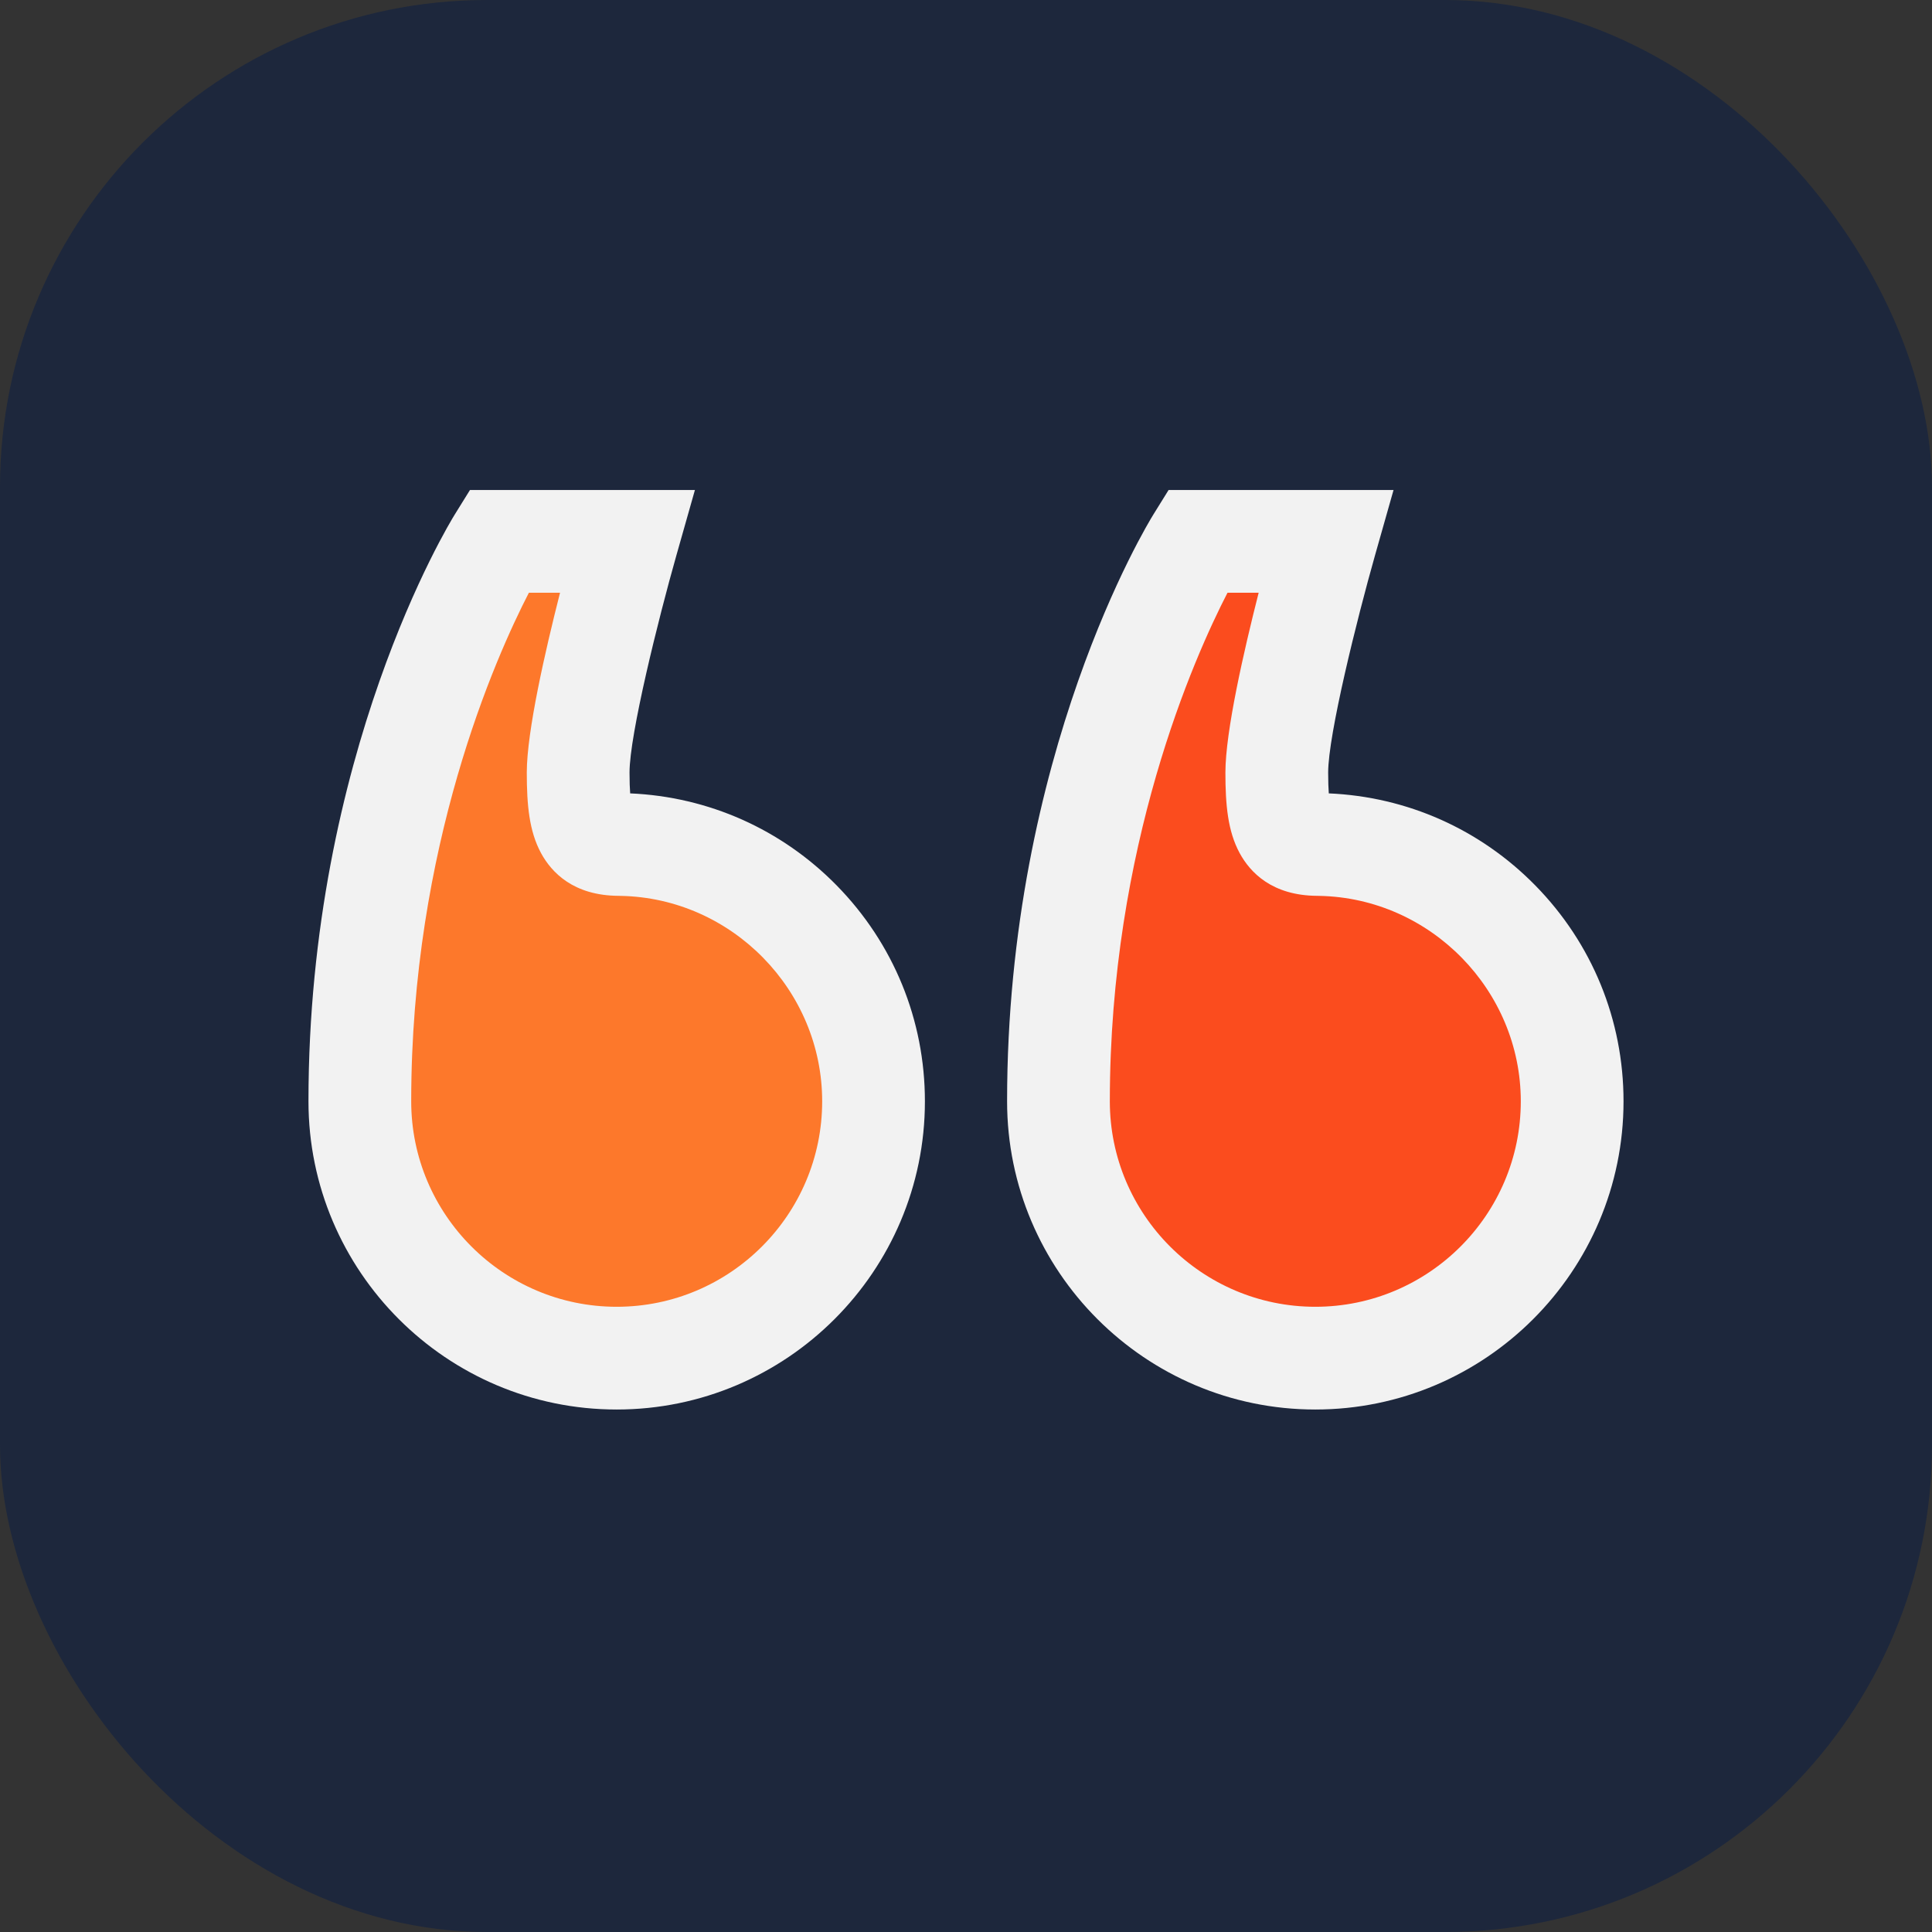
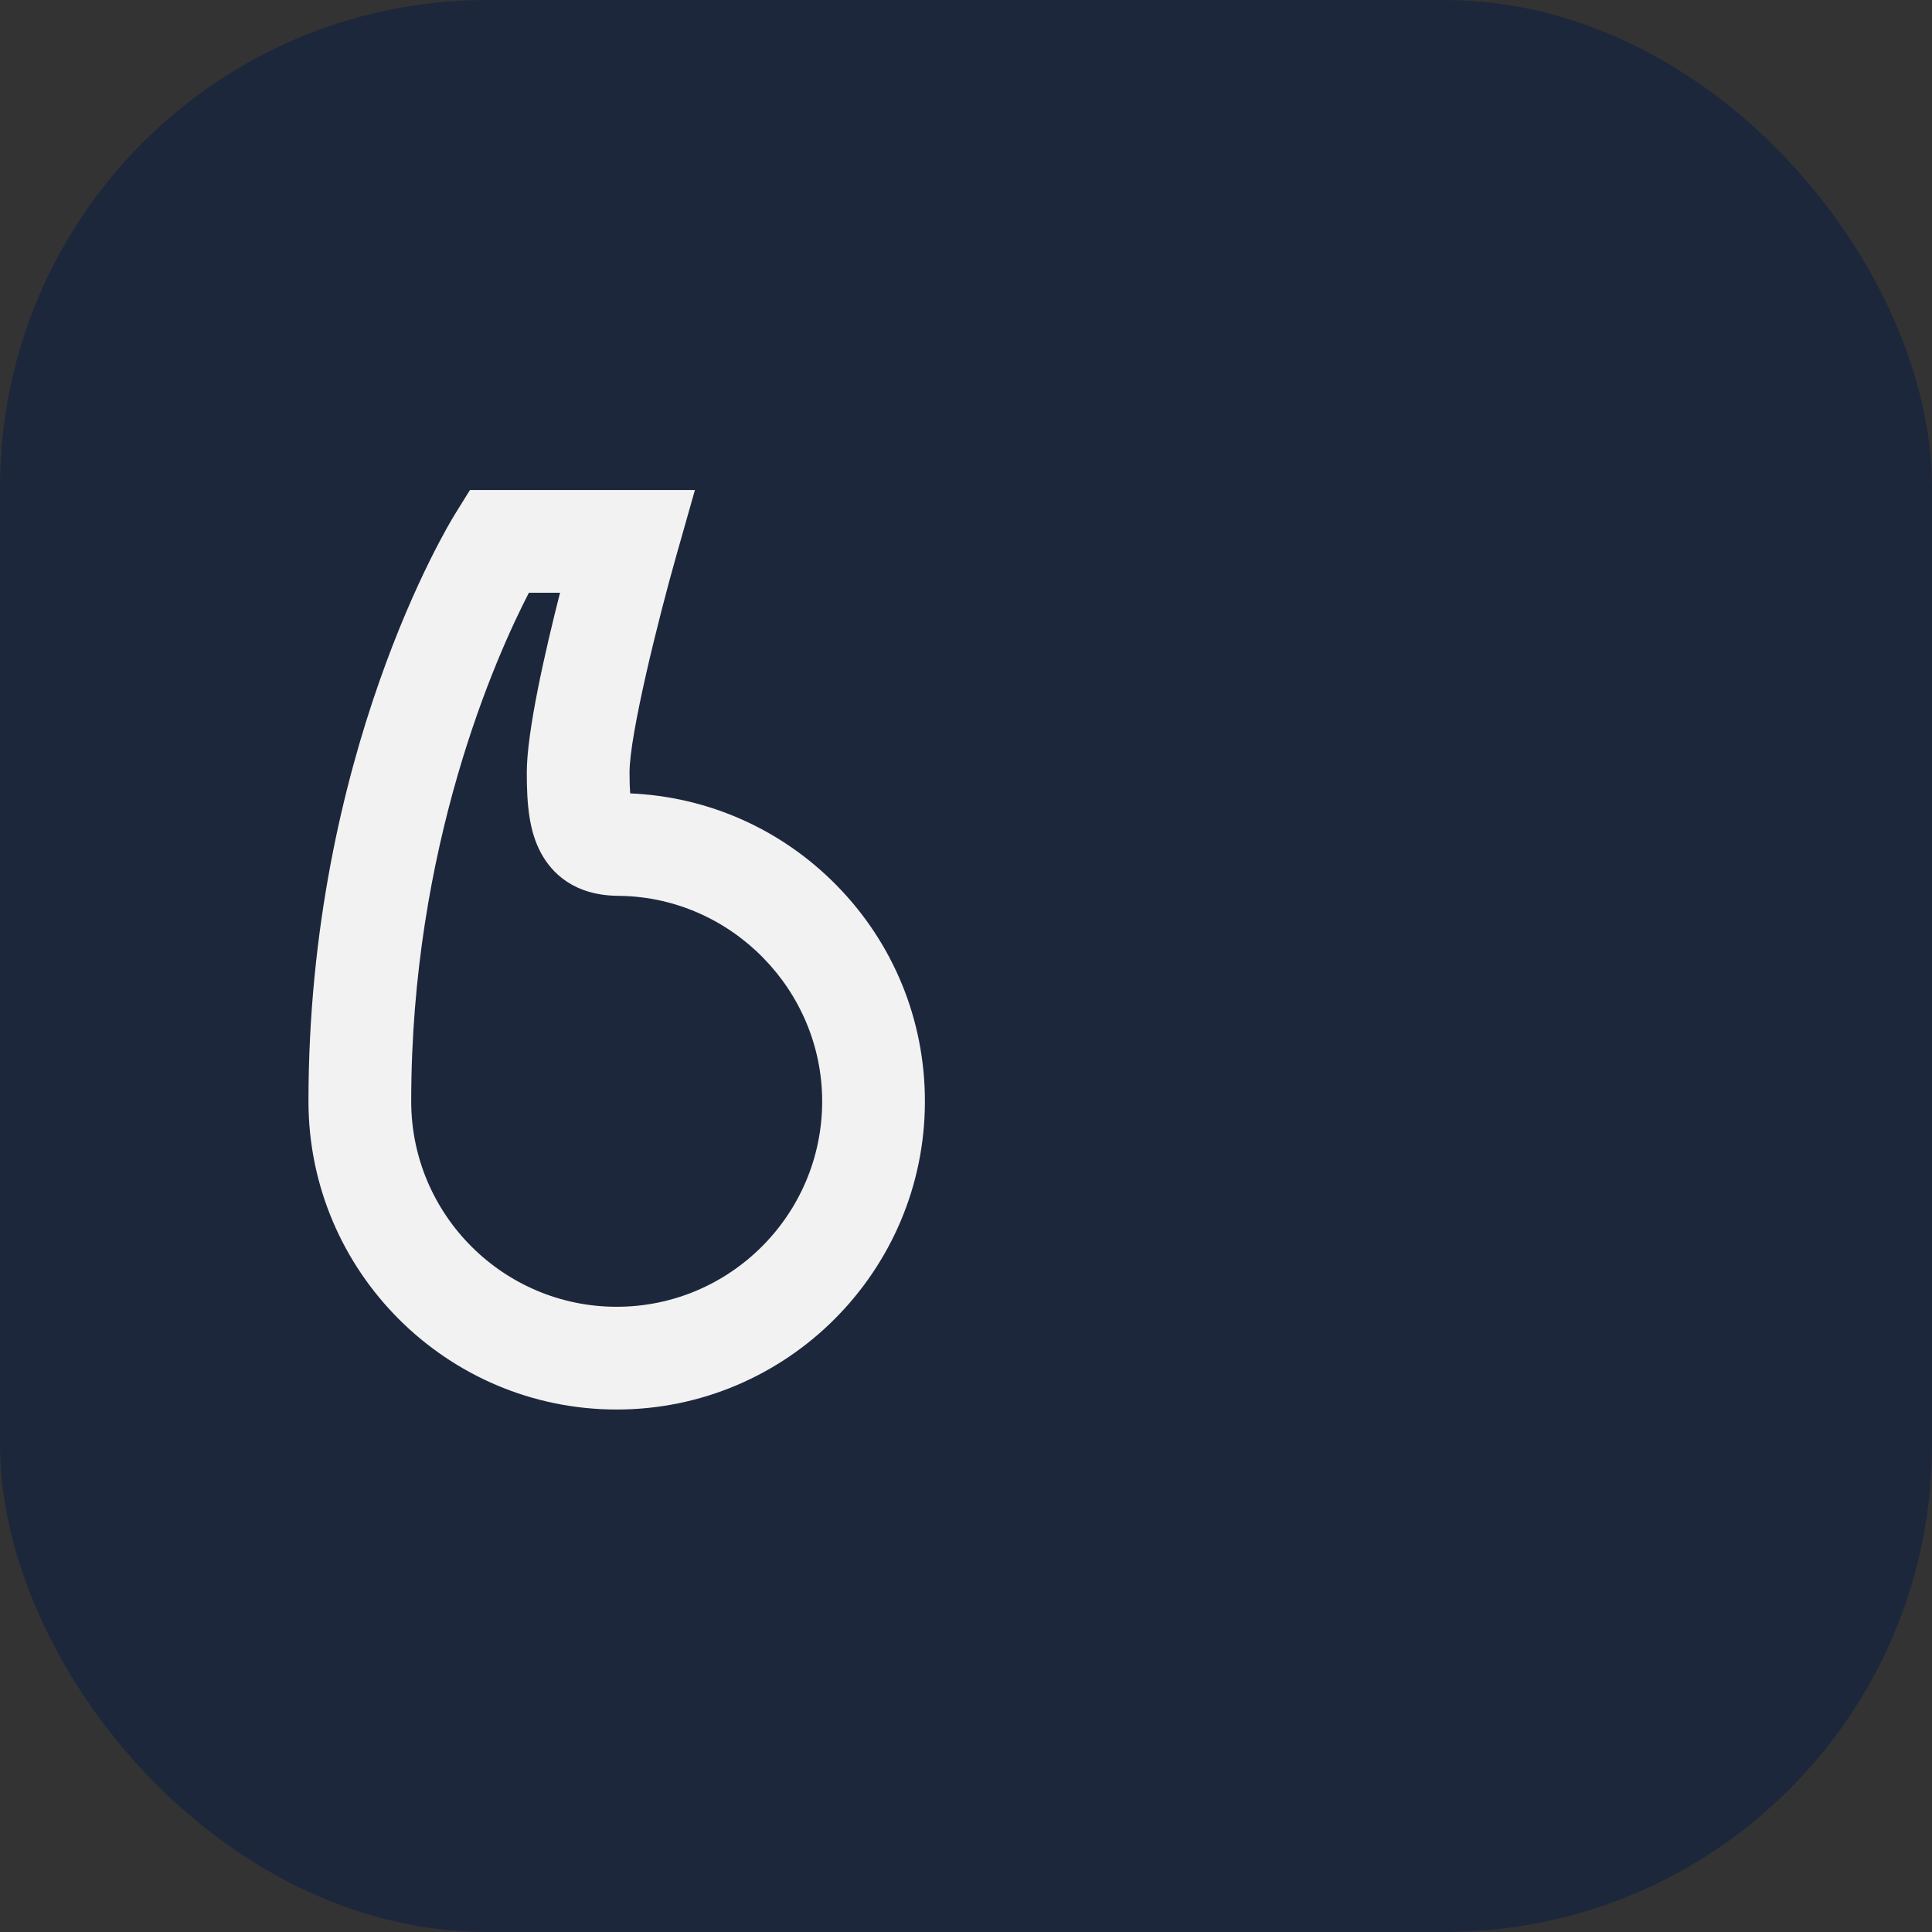
<svg xmlns="http://www.w3.org/2000/svg" width="119" height="119" viewBox="0 0 119 119" fill="none">
  <rect x="0" y="0" width="119" height="119" fill="#333333" stroke="none" />
  <rect width="119" height="119" rx="30" fill="#1D273C" />
-   <path d="M53.105 67.453C53.105 78.519 39.998 83.653 34.347 83.653C28.697 83.653 22.41 76.813 22.41 65.747C22.41 54.681 34.347 20.984 35.626 41.447C36.905 61.91 43.726 36.758 53.105 67.453Z" fill="#FD782B" />
-   <path d="M96.105 67.453C96.105 78.519 82.998 83.653 77.347 83.653C71.697 83.653 65.41 76.813 65.41 65.747C65.41 54.681 77.347 20.984 78.626 41.447C79.905 61.91 86.726 36.758 96.105 67.453Z" fill="#FB4C1E" />
-   <path d="M94.562 54.534C91.167 51.077 86.667 49.076 81.846 48.868C81.824 48.567 81.807 48.152 81.807 47.584C81.807 45.257 83.577 38.145 84.692 34.209L85.834 30.182H71.978L71.05 31.677C70.682 32.27 62.031 46.453 62.031 67.834C62.031 78.302 70.548 86.818 81.016 86.818C91.484 86.818 100 78.302 100 67.834C100 62.828 98.069 58.105 94.562 54.534ZM81.016 80.49C74.037 80.49 68.359 74.813 68.359 67.834C68.359 52.121 73.554 40.491 75.607 36.51H77.526C76.617 40.083 75.478 45.059 75.478 47.584C75.478 49.587 75.627 51.197 76.353 52.541C77 53.737 78.353 55.162 81.129 55.178L81.267 55.181C88.107 55.314 93.672 60.99 93.672 67.834C93.672 74.813 87.994 80.49 81.016 80.49Z" fill="#F2F2F2" />
  <path d="M51.531 54.534C48.136 51.077 43.636 49.076 38.815 48.868C38.792 48.567 38.775 48.152 38.775 47.584C38.775 45.257 40.545 38.145 41.661 34.209L42.803 30.182H28.947L28.019 31.677C27.651 32.27 19 46.453 19 67.834C19 78.302 27.516 86.818 37.984 86.818C48.452 86.818 56.969 78.302 56.969 67.834C56.969 62.828 55.037 58.105 51.531 54.534ZM37.984 80.49C31.006 80.49 25.328 74.813 25.328 67.834C25.328 52.121 30.523 40.491 32.576 36.51H34.495C33.585 40.083 32.447 45.059 32.447 47.584C32.447 49.587 32.596 51.197 33.322 52.541C33.969 53.737 35.322 55.162 38.097 55.178L38.235 55.181C45.076 55.314 50.641 60.99 50.641 67.834C50.641 74.813 44.963 80.49 37.984 80.49Z" fill="#F2F2F2" />
  <script />
</svg>